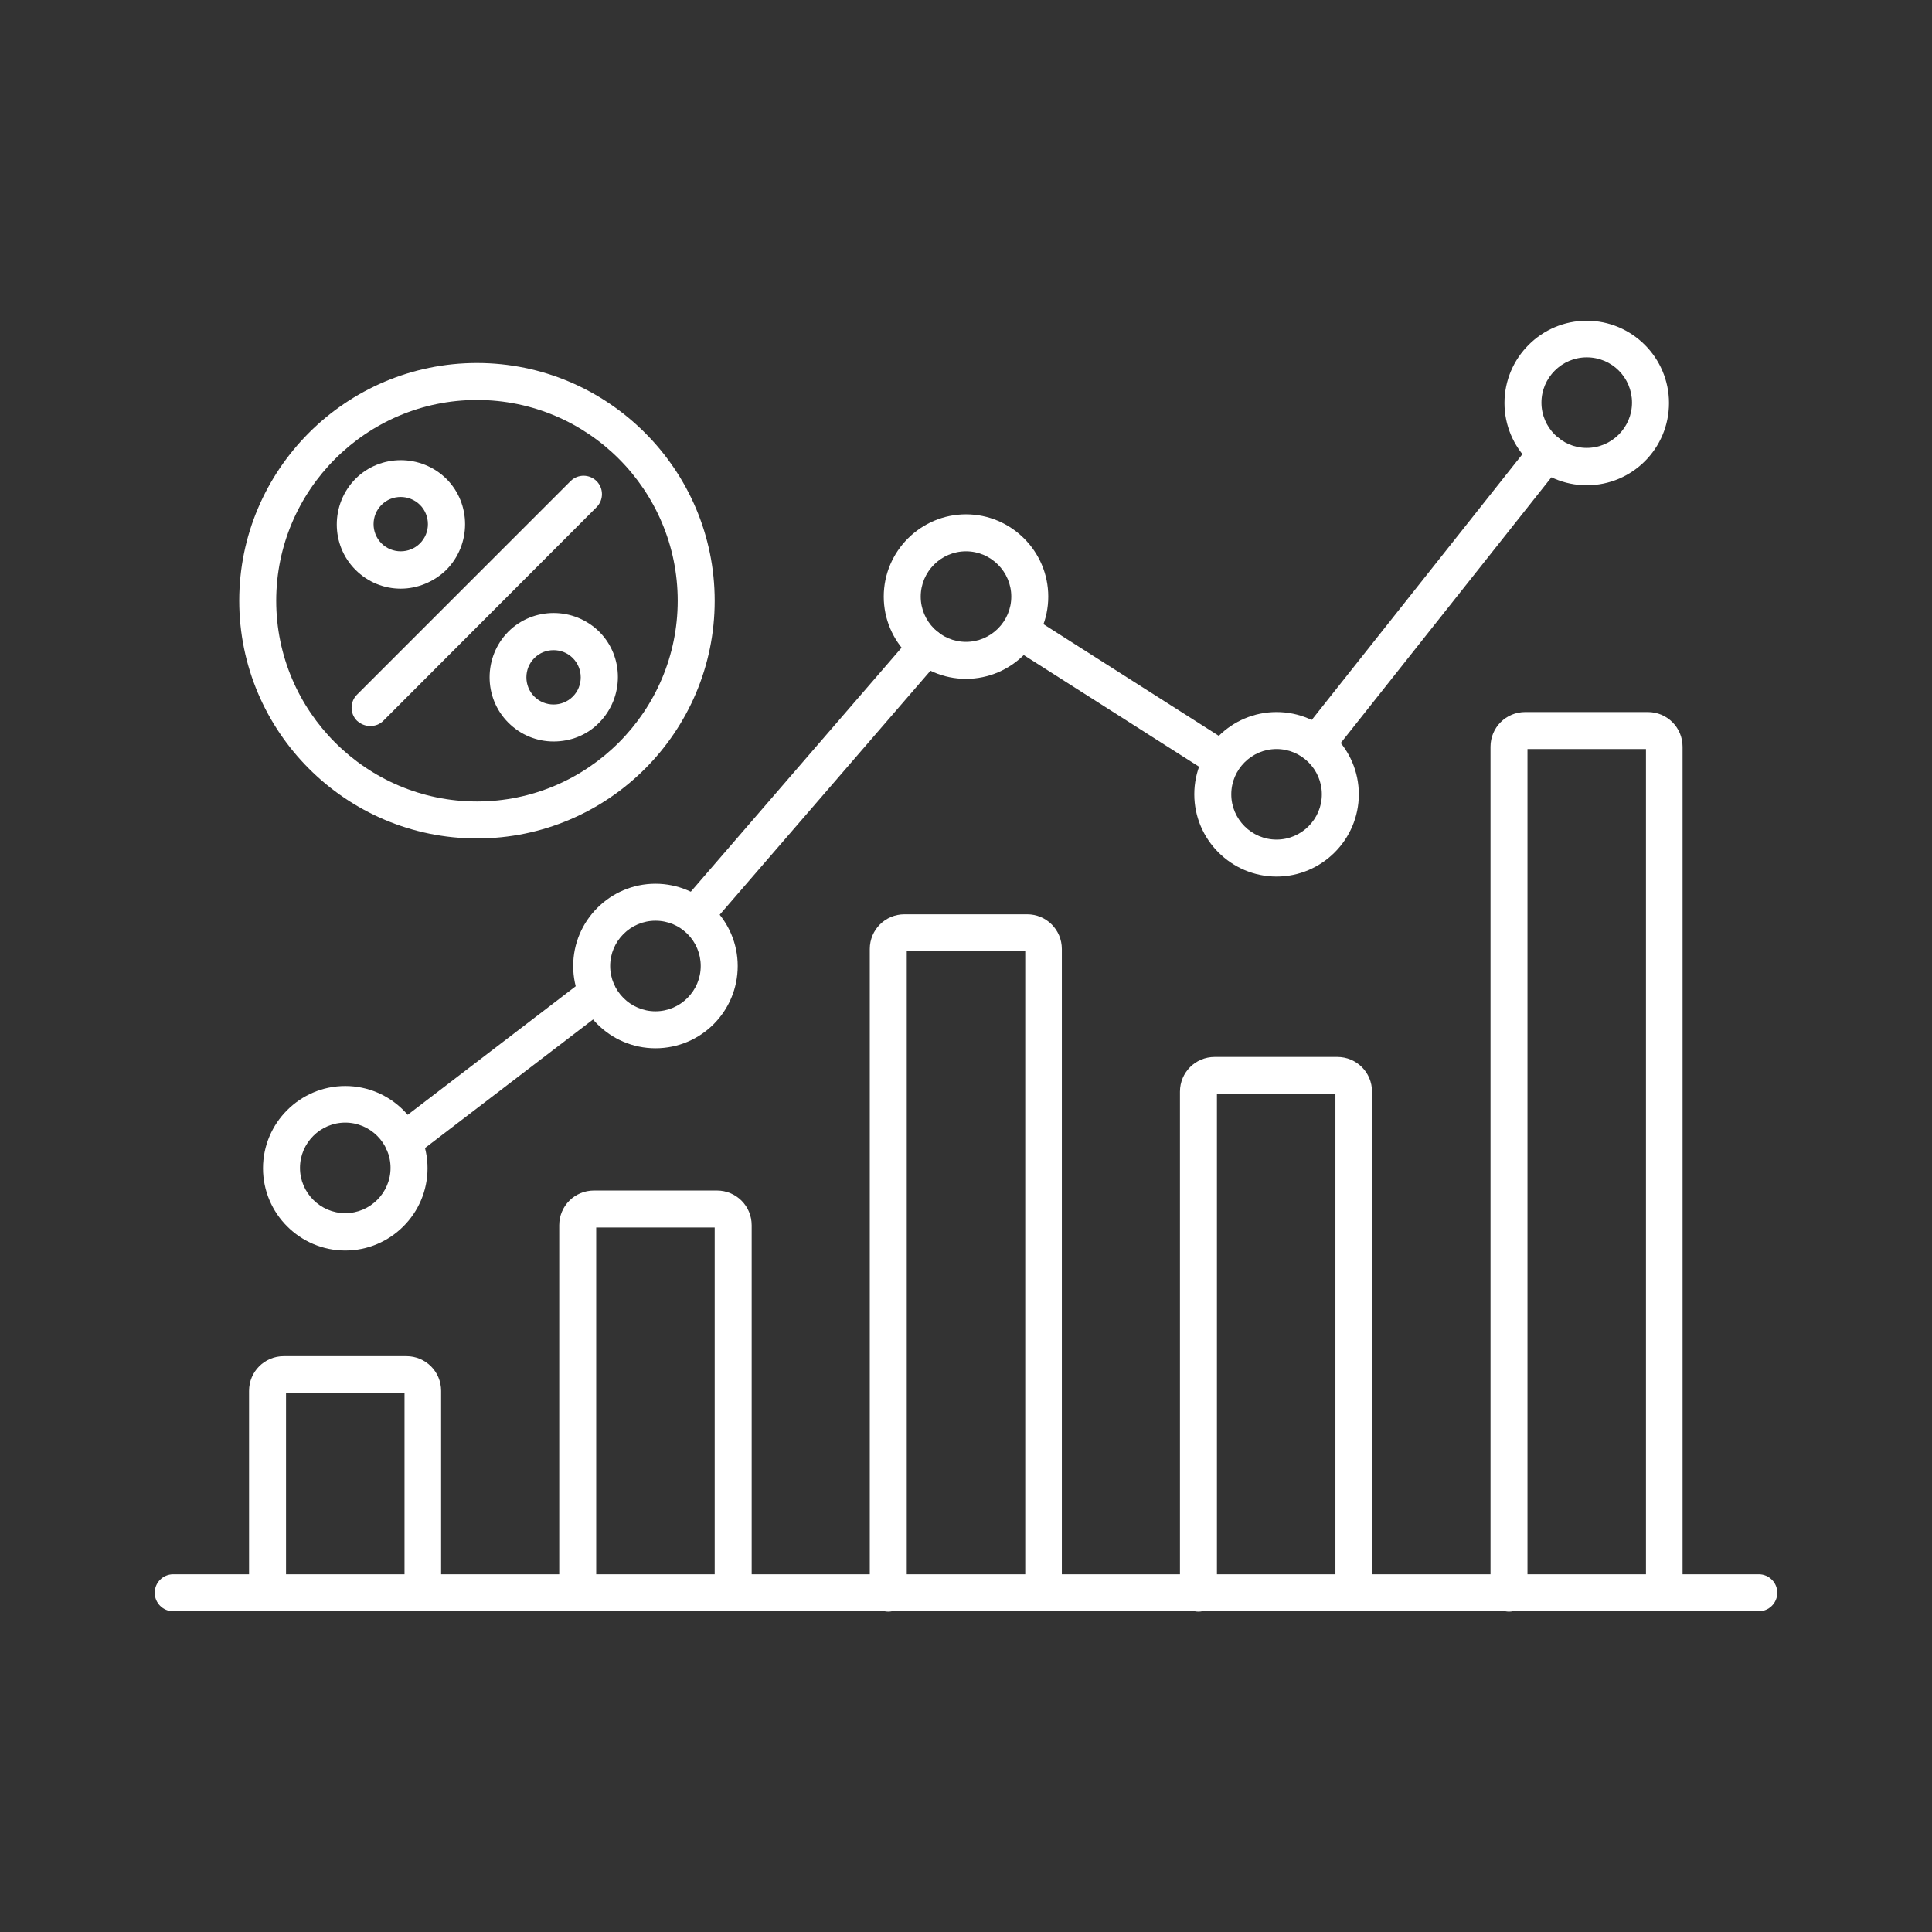
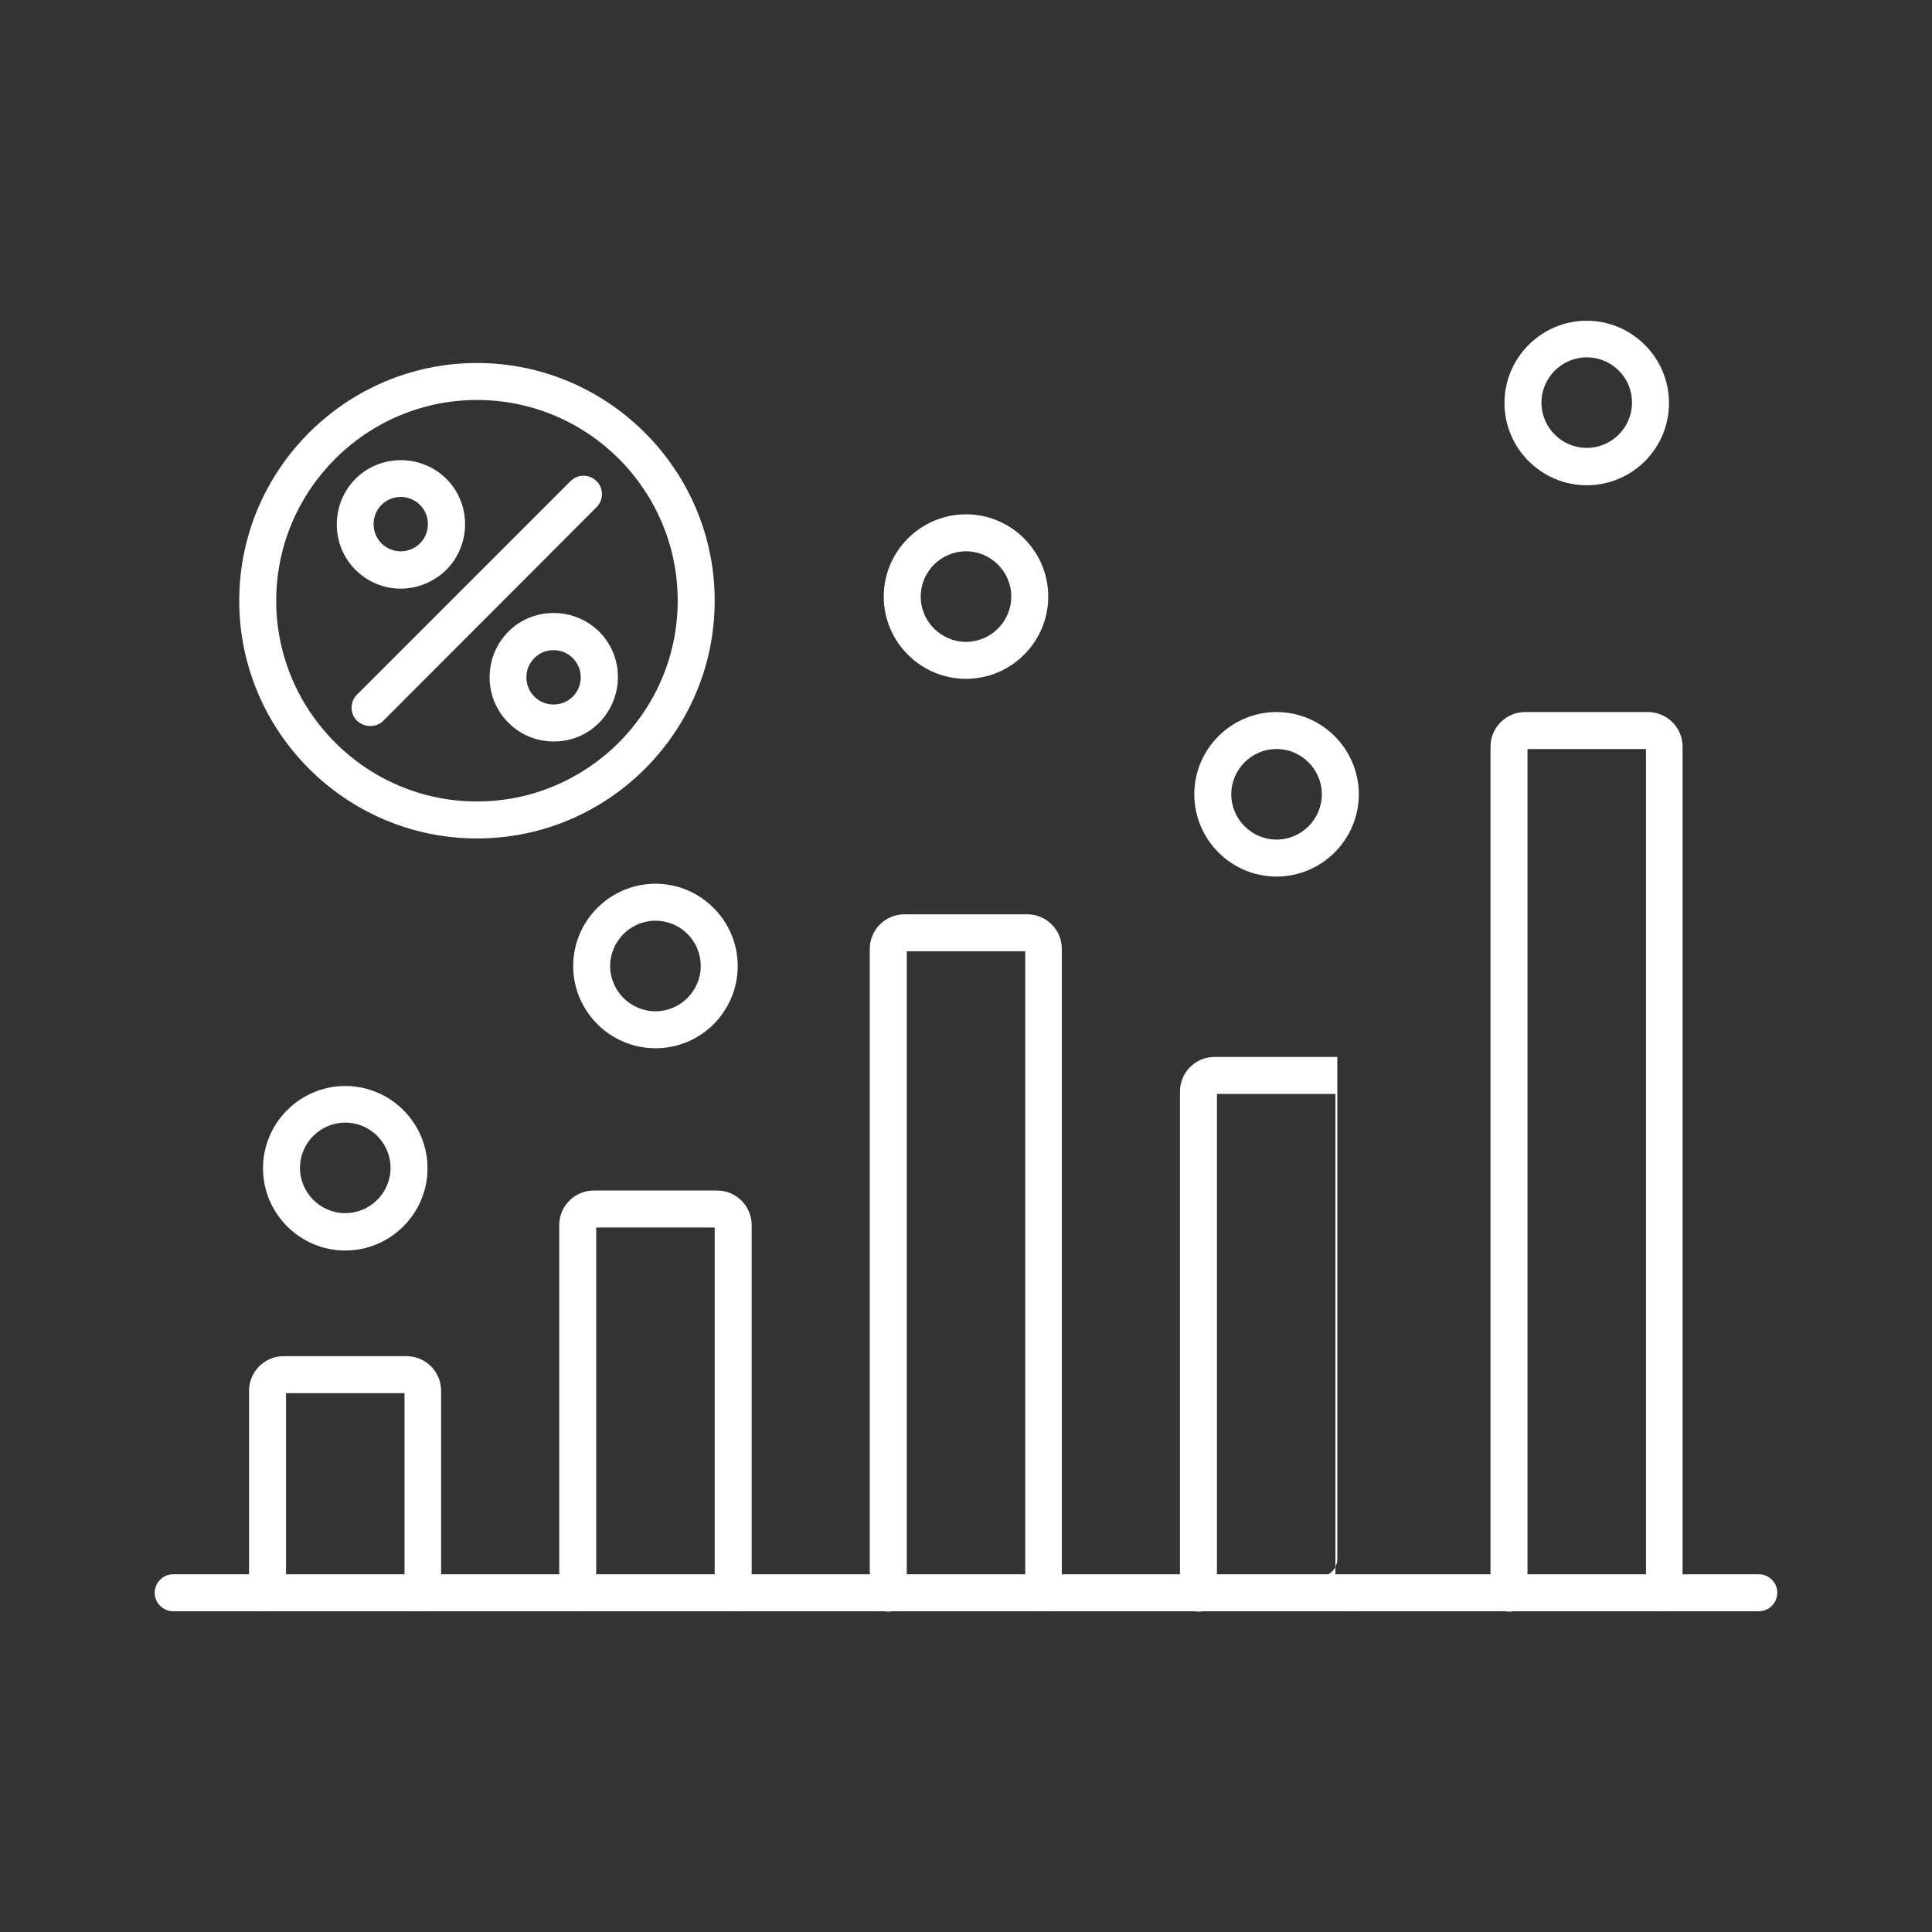
<svg xmlns="http://www.w3.org/2000/svg" version="1.1" width="512" height="512" x="0" y="0" viewBox="0 0 512 512" style="enable-background:new 0 0 512 512" xml:space="preserve">
  <rect x="0" y="0" width="512" height="512" fill="#333333" stroke="none" />
  <g>
-     <path d="M173.7 277.8c-12 0-21.8-9.8-21.8-21.8s9.8-21.8 21.8-21.8 21.8 9.8 21.8 21.8-9.7 21.8-21.8 21.8zm0-33.8c-6.6 0-12 5.4-12 12s5.4 12 12 12 12-5.4 12-12-5.3-12-12-12zM256 179.9c-12 0-21.8-9.8-21.8-21.8s9.8-21.8 21.8-21.8 21.8 9.8 21.8 21.8-9.8 21.8-21.8 21.8zm0-33.8c-6.6 0-12 5.4-12 12s5.4 12 12 12 12-5.4 12-12-5.4-12-12-12zM338.3 232.3c-12 0-21.8-9.8-21.8-21.8s9.8-21.8 21.8-21.8 21.8 9.8 21.8 21.8-9.8 21.8-21.8 21.8zm0-33.8c-6.6 0-12 5.4-12 12s5.4 12 12 12 12-5.4 12-12-5.4-12-12-12zM420.5 128.6c-12 0-21.8-9.8-21.8-21.8S408.5 85 420.5 85s21.8 9.8 21.8 21.8-9.7 21.8-21.8 21.8zm0-33.9c-6.6 0-12 5.4-12 12s5.4 12 12 12 12-5.4 12-12-5.3-12-12-12zM276.6 427c-2.7 0-4.9-2.2-4.9-4.9v-170h-31.4v170.1c0 2.7-2.2 4.9-4.9 4.9s-4.9-2.2-4.9-4.9V251.5c0-5.1 4.1-9.2 9.2-9.2h32.5c5.1 0 9.2 4.1 9.2 9.2v170.7c.1 2.7-2.1 4.8-4.8 4.8zM358.8 427c-2.7 0-4.9-2.2-4.9-4.9V289.9h-31.4v132.3c0 2.7-2.2 4.9-4.9 4.9s-4.9-2.2-4.9-4.9V289.3c0-5.1 4.1-9.2 9.2-9.2h32.5c5.1 0 9.2 4.1 9.2 9.2v132.9c.1 2.7-2.1 4.8-4.8 4.8zM194.3 427c-2.7 0-4.9-2.2-4.9-4.9v-96.8H158v96.8c0 2.7-2.2 4.9-4.9 4.9s-4.9-2.2-4.9-4.9v-97.4c0-5.1 4.1-9.2 9.2-9.2H190c5.1 0 9.2 4.1 9.2 9.2v97.4c0 2.8-2.2 4.9-4.9 4.9zM112.1 427c-2.7 0-4.9-2.2-4.9-4.9v-52.9H75.8v52.9c0 2.7-2.2 4.9-4.9 4.9s-4.9-2.2-4.9-4.9v-53.5c0-5.1 4.1-9.2 9.2-9.2h32.5c5.1 0 9.2 4.1 9.2 9.2v53.5c0 2.8-2.1 4.9-4.8 4.9zM441.1 427c-2.7 0-4.9-2.2-4.9-4.9V198.5h-31.4v223.7c0 2.7-2.2 4.9-4.9 4.9s-4.9-2.2-4.9-4.9V197.9c0-5.1 4.1-9.2 9.2-9.2h32.5c5.1 0 9.2 4.1 9.2 9.2v224.3c.1 2.7-2.1 4.8-4.8 4.8z" fill="#ffffff" opacity="1" data-original="#000000" />
-     <path d="M184.1 247.5c-1.1 0-2.3-.4-3.2-1.2-2-1.8-2.3-4.9-.5-6.9l61.5-71.2c1.8-2 4.9-2.3 6.9-.5s2.3 4.9.5 6.9l-61.5 71.2c-.9 1.2-2.3 1.7-3.7 1.7zM348.8 202.1c-1.1 0-2.1-.3-3-1.1-2.1-1.7-2.5-4.8-.8-6.9l61.2-77.2c1.7-2.1 4.7-2.5 6.9-.8 2.1 1.7 2.5 4.8.8 6.9l-61.2 77.2c-1.1 1.3-2.5 1.9-3.9 1.9zM324 206.3c-.9 0-1.8-.2-2.6-.8l-53.7-34.2c-2.3-1.4-2.9-4.5-1.5-6.7 1.4-2.3 4.5-2.9 6.7-1.5l53.7 34.2c2.3 1.4 2.9 4.5 1.5 6.7-.9 1.5-2.5 2.3-4.1 2.3zM106.9 307.4c-1.5 0-2.9-.7-3.9-1.9-1.6-2.1-1.2-5.2.9-6.9l51.5-39.4c2.1-1.6 5.2-1.2 6.8.9s1.2 5.2-.9 6.9l-51.5 39.4c-.9.7-1.9 1-2.9 1z" fill="#ffffff" opacity="1" data-original="#000000" />
+     <path d="M173.7 277.8c-12 0-21.8-9.8-21.8-21.8s9.8-21.8 21.8-21.8 21.8 9.8 21.8 21.8-9.7 21.8-21.8 21.8zm0-33.8c-6.6 0-12 5.4-12 12s5.4 12 12 12 12-5.4 12-12-5.3-12-12-12zM256 179.9c-12 0-21.8-9.8-21.8-21.8s9.8-21.8 21.8-21.8 21.8 9.8 21.8 21.8-9.8 21.8-21.8 21.8zm0-33.8c-6.6 0-12 5.4-12 12s5.4 12 12 12 12-5.4 12-12-5.4-12-12-12zM338.3 232.3c-12 0-21.8-9.8-21.8-21.8s9.8-21.8 21.8-21.8 21.8 9.8 21.8 21.8-9.8 21.8-21.8 21.8zm0-33.8c-6.6 0-12 5.4-12 12s5.4 12 12 12 12-5.4 12-12-5.4-12-12-12zM420.5 128.6c-12 0-21.8-9.8-21.8-21.8S408.5 85 420.5 85s21.8 9.8 21.8 21.8-9.7 21.8-21.8 21.8zm0-33.9c-6.6 0-12 5.4-12 12s5.4 12 12 12 12-5.4 12-12-5.3-12-12-12zM276.6 427c-2.7 0-4.9-2.2-4.9-4.9v-170h-31.4v170.1c0 2.7-2.2 4.9-4.9 4.9s-4.9-2.2-4.9-4.9V251.5c0-5.1 4.1-9.2 9.2-9.2h32.5c5.1 0 9.2 4.1 9.2 9.2v170.7c.1 2.7-2.1 4.8-4.8 4.8zM358.8 427c-2.7 0-4.9-2.2-4.9-4.9V289.9h-31.4v132.3c0 2.7-2.2 4.9-4.9 4.9s-4.9-2.2-4.9-4.9V289.3c0-5.1 4.1-9.2 9.2-9.2h32.5v132.9c.1 2.7-2.1 4.8-4.8 4.8zM194.3 427c-2.7 0-4.9-2.2-4.9-4.9v-96.8H158v96.8c0 2.7-2.2 4.9-4.9 4.9s-4.9-2.2-4.9-4.9v-97.4c0-5.1 4.1-9.2 9.2-9.2H190c5.1 0 9.2 4.1 9.2 9.2v97.4c0 2.8-2.2 4.9-4.9 4.9zM112.1 427c-2.7 0-4.9-2.2-4.9-4.9v-52.9H75.8v52.9c0 2.7-2.2 4.9-4.9 4.9s-4.9-2.2-4.9-4.9v-53.5c0-5.1 4.1-9.2 9.2-9.2h32.5c5.1 0 9.2 4.1 9.2 9.2v53.5c0 2.8-2.1 4.9-4.8 4.9zM441.1 427c-2.7 0-4.9-2.2-4.9-4.9V198.5h-31.4v223.7c0 2.7-2.2 4.9-4.9 4.9s-4.9-2.2-4.9-4.9V197.9c0-5.1 4.1-9.2 9.2-9.2h32.5c5.1 0 9.2 4.1 9.2 9.2v224.3c.1 2.7-2.1 4.8-4.8 4.8z" fill="#ffffff" opacity="1" data-original="#000000" />
    <path d="M91.5 331.4c-12 0-21.8-9.8-21.8-21.8s9.8-21.8 21.8-21.8 21.8 9.8 21.8 21.8-9.8 21.8-21.8 21.8zm0-33.9c-6.6 0-12 5.4-12 12s5.4 12 12 12 12-5.4 12-12-5.4-12-12-12zM466.1 427H45.9c-2.7 0-4.9-2.2-4.9-4.9s2.2-4.9 4.9-4.9h420.2c2.7 0 4.9 2.2 4.9 4.9s-2.2 4.9-4.9 4.9zM126.4 222.2c-34.7 0-63-28.3-63-63s28.3-63 63-63 63 28.3 63 63-28.2 63-63 63zm0-116.2c-29.3 0-53.2 23.9-53.2 53.2s23.9 53.2 53.2 53.2 53.2-23.9 53.2-53.2-23.8-53.2-53.2-53.2z" fill="#ffffff" opacity="1" data-original="#000000" />
    <path d="M106.2 156c-4.4 0-8.7-1.7-12-5-6.6-6.6-6.6-17.4 0-24.1 6.6-6.6 17.4-6.6 24.1 0 6.6 6.6 6.6 17.4 0 24.1-3.4 3.3-7.8 5-12.1 5zm0-24.3c-1.9 0-3.7.7-5.1 2.1-2.8 2.8-2.8 7.4 0 10.2s7.4 2.8 10.2 0 2.8-7.4 0-10.2c-1.4-1.4-3.3-2.1-5.1-2.1zM146.7 196.5c-4.4 0-8.7-1.7-12-5-6.6-6.6-6.6-17.4 0-24.1 6.6-6.6 17.4-6.6 24.1 0 6.6 6.6 6.6 17.4 0 24.1-3.3 3.4-7.7 5-12.1 5zm0-24.2c-1.9 0-3.7.7-5.1 2.1-2.8 2.8-2.8 7.4 0 10.2s7.4 2.8 10.2 0 2.8-7.4 0-10.2c-1.4-1.4-3.2-2.1-5.1-2.1zM98.1 192.4c-1.3 0-2.5-.5-3.5-1.4-1.9-1.9-1.9-5 0-6.9l56.6-56.6c1.9-1.9 5-1.9 6.9 0s1.9 5 0 6.9L101.6 191c-1 1-2.2 1.4-3.5 1.4z" fill="#ffffff" opacity="1" data-original="#000000" />
  </g>
</svg>